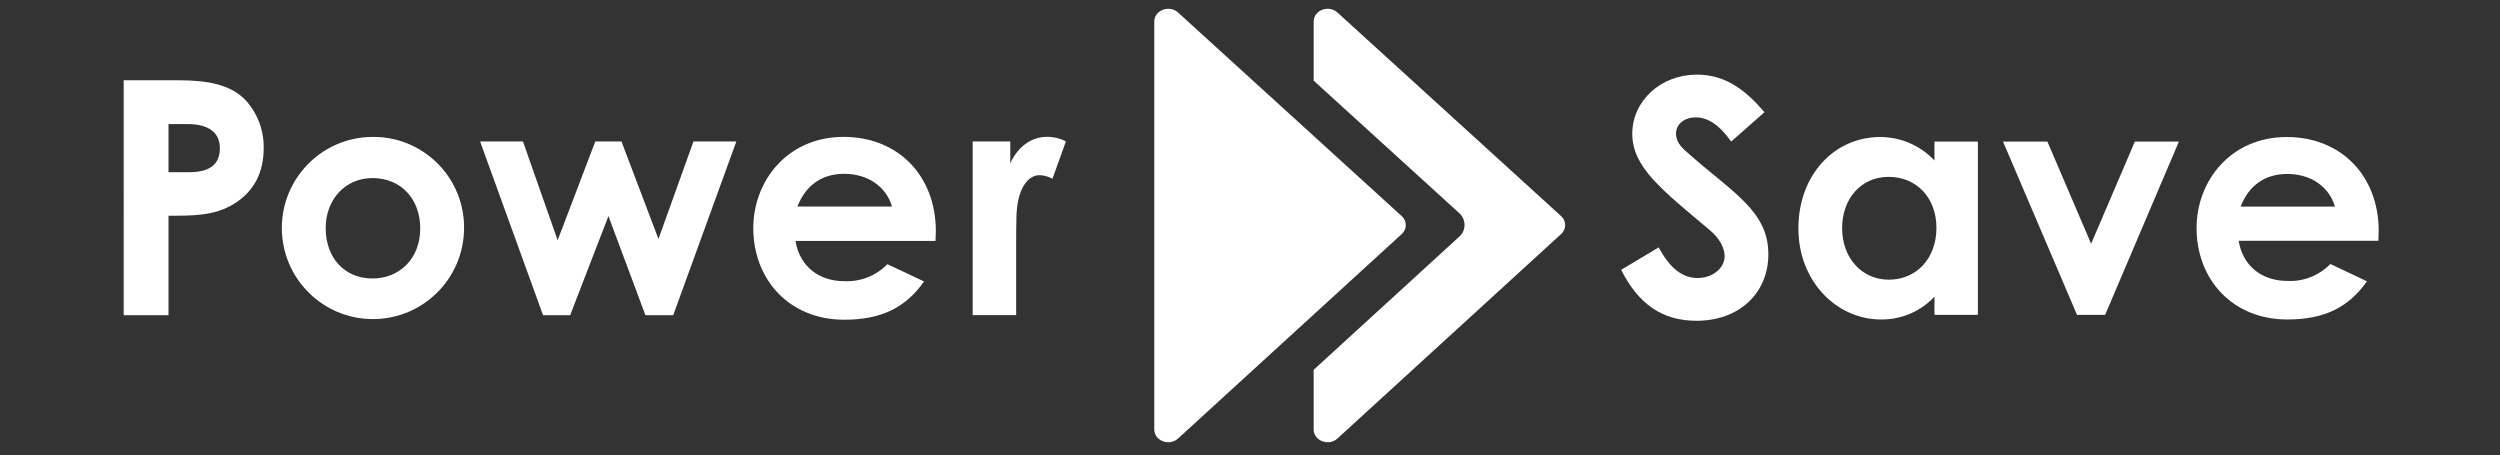
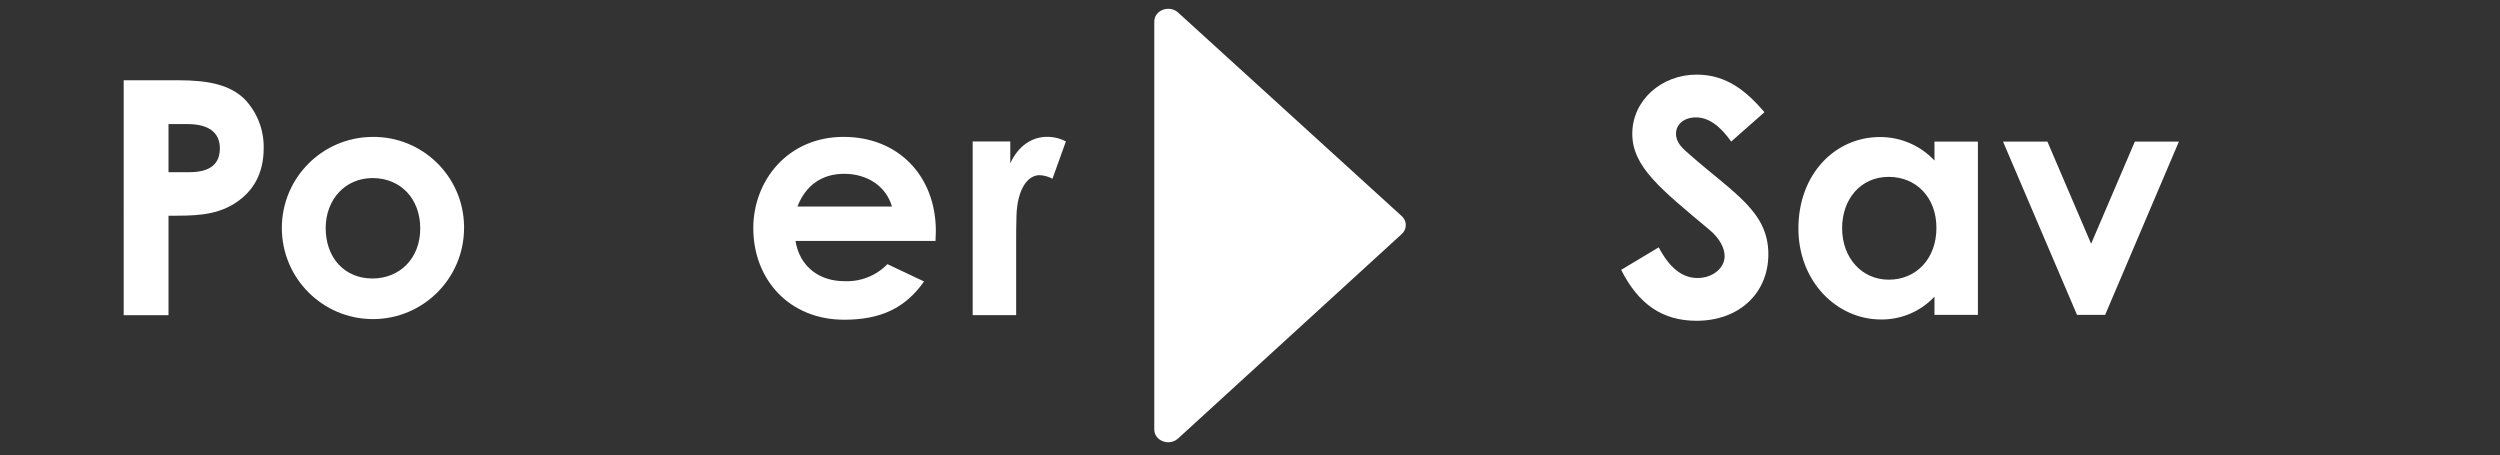
<svg xmlns="http://www.w3.org/2000/svg" id="Layer_1" x="0px" y="0px" viewBox="0 0 523.27 95.23" style="enable-background:new 0 0 523.27 95.23;" xml:space="preserve">
  <rect x="0" y="0" width="523.27" height="95.23" fill="#333333" stroke="none" />
  <style type="text/css">	.st0{fill:#FFFFFF;}</style>
  <g>
    <g id="Group_160" transform="translate(0 0)">
-       <path id="Path_286" class="st0" d="M326.75,45.23L279.94,2.62c-1.84-1.67-4.98-0.48-4.98,1.88v12.38l30.46,27.72   c1.37,1.2,1.51,3.27,0.31,4.64c-0.1,0.11-0.2,0.21-0.31,0.31L274.96,77.4v12.5c0,2.37,3.14,3.56,4.98,1.88l46.81-42.79   c1.04-0.91,1.14-2.49,0.23-3.53C326.91,45.38,326.84,45.3,326.75,45.23" />
      <path id="Path_287" class="st0" d="M293.39,45.23L246.58,2.62c-1.84-1.67-4.98-0.48-4.98,1.88V89.9c0,2.37,3.14,3.56,4.98,1.88   l46.81-42.79c1.04-0.91,1.14-2.49,0.23-3.53C293.55,45.38,293.47,45.3,293.39,45.23" />
      <path id="Path_288" class="st0" d="M25.89,16.8h11.43c6.37,0,10.82,0.96,13.9,3.97c2.63,2.77,4.05,6.46,3.97,10.27   c0,5.2-2.12,9.1-6.23,11.64c-4.17,2.53-8.55,2.47-13.69,2.47v20.82h-9.38V16.8z M35.27,36.04h4.38c4.24,0,6.37-1.64,6.37-5   c0-3.29-2.33-5.07-6.78-5.07h-3.97V36.04z" />
      <path id="Path_289" class="st0" d="M97.13,47.75c-0.02,10.53-8.57,19.05-19.1,19.04c-10.53-0.02-19.05-8.57-19.04-19.1   c0.02-10.43,8.4-18.9,18.83-19.03c10.46-0.2,19.1,8.11,19.31,18.57C97.13,47.4,97.13,47.58,97.13,47.75 M68.17,47.75   c0,6.16,3.9,10.54,9.79,10.54c5.62,0,10-4.11,10-10.48c0-6.16-4.04-10.54-10-10.54C72.28,37.28,68.17,41.73,68.17,47.75" />
-       <path id="Path_290" class="st0" d="M100.49,29.61h8.97l7.26,20.68l7.88-20.68h5.48l7.74,20.4l7.33-20.4h8.97l-13.21,36.36h-5.82   l-7.74-20.74l-8.01,20.74h-5.68L100.49,29.61z" />
      <path id="Path_291" class="st0" d="M193.41,58.91c-3.9,5.55-9.04,8.01-16.71,8.01c-11.57,0-19.03-8.49-19.03-19.17   c0-9.93,7.19-19.1,18.9-19.1c11.5,0,19.31,8.22,19.31,19.72c0,0.82-0.07,1.23-0.07,2.06H166.5c0.89,5.41,5,8.42,10.2,8.42   c3.39,0.17,6.68-1.13,9.04-3.56L193.41,58.91z M186.7,43.23c-1.23-4.24-5.14-6.85-10-6.85c-4.52,0-8.01,2.26-9.79,6.85H186.7z" />
      <path id="Path_292" class="st0" d="M211.46,34.19c1.71-3.77,4.66-5.55,7.67-5.55c1.38-0.01,2.74,0.32,3.97,0.96l-2.81,7.81   c-0.82-0.44-1.74-0.7-2.67-0.75c-2.6,0-4.65,3.01-4.86,8.35c-0.07,1.99-0.07,4.24-0.07,6.23v14.72h-9.1V29.61h7.87L211.46,34.19z" />
      <path id="Path_293" class="st0" d="M347.18,51.77c2.25,4.23,4.85,6.42,8.13,6.42c3.14,0,5.67-2.05,5.67-4.58   c0-1.78-1.16-3.83-3.14-5.47c-10.18-8.54-16.19-13.19-16.19-20.15s6.08-12.37,13.46-12.37c6.22,0,10.32,3.35,14.21,7.86   l-6.97,6.15c-2.32-3.28-4.71-5.06-7.38-5.06c-2.46,0-4.17,1.43-4.17,3.42c0,1.91,1.44,3.14,2.87,4.37   c9.15,8.06,16.46,11.89,16.46,20.84c0,8.2-6.15,13.94-15.03,13.94c-7.17,0-12.16-3.48-15.78-10.66L347.18,51.77z" />
      <path id="Path_294" class="st0" d="M404.9,62.09c-2.9,3.1-6.96,4.83-11.2,4.78c-9.22,0-17.28-7.92-17.28-19.06   c0-11.34,7.65-19.13,17.08-19.13c4.32-0.01,8.45,1.77,11.4,4.92v-3.96h9.09v36.27h-9.09V62.09z M385.57,47.75   c0,6.22,4.1,10.79,9.77,10.79c5.6,0,9.97-4.23,9.97-10.86c0-6.35-4.23-10.66-9.97-10.66C389.33,37.02,385.57,41.8,385.57,47.75" />
      <path id="Path_295" class="st0" d="M419.25,29.64h9.29l9.15,21.38l9.15-21.38h9.22l-15.44,36.27h-5.88L419.25,29.64z" />
-       <path id="Path_296" class="st0" d="M495.42,58.88c-3.89,5.53-9.02,7.99-16.67,7.99c-11.55,0-18.99-8.47-18.99-19.13   c0-9.91,7.17-19.06,18.86-19.06c11.48,0,19.26,8.2,19.26,19.67c0,0.82-0.07,1.23-0.07,2.05h-29.24c0.89,5.4,4.99,8.4,10.18,8.4   c3.38,0.17,6.66-1.12,9.02-3.55L495.42,58.88z M488.72,43.24c-1.23-4.23-5.12-6.83-9.97-6.83c-4.51,0-7.99,2.25-9.77,6.83H488.72z   " />
    </g>
  </g>
</svg>